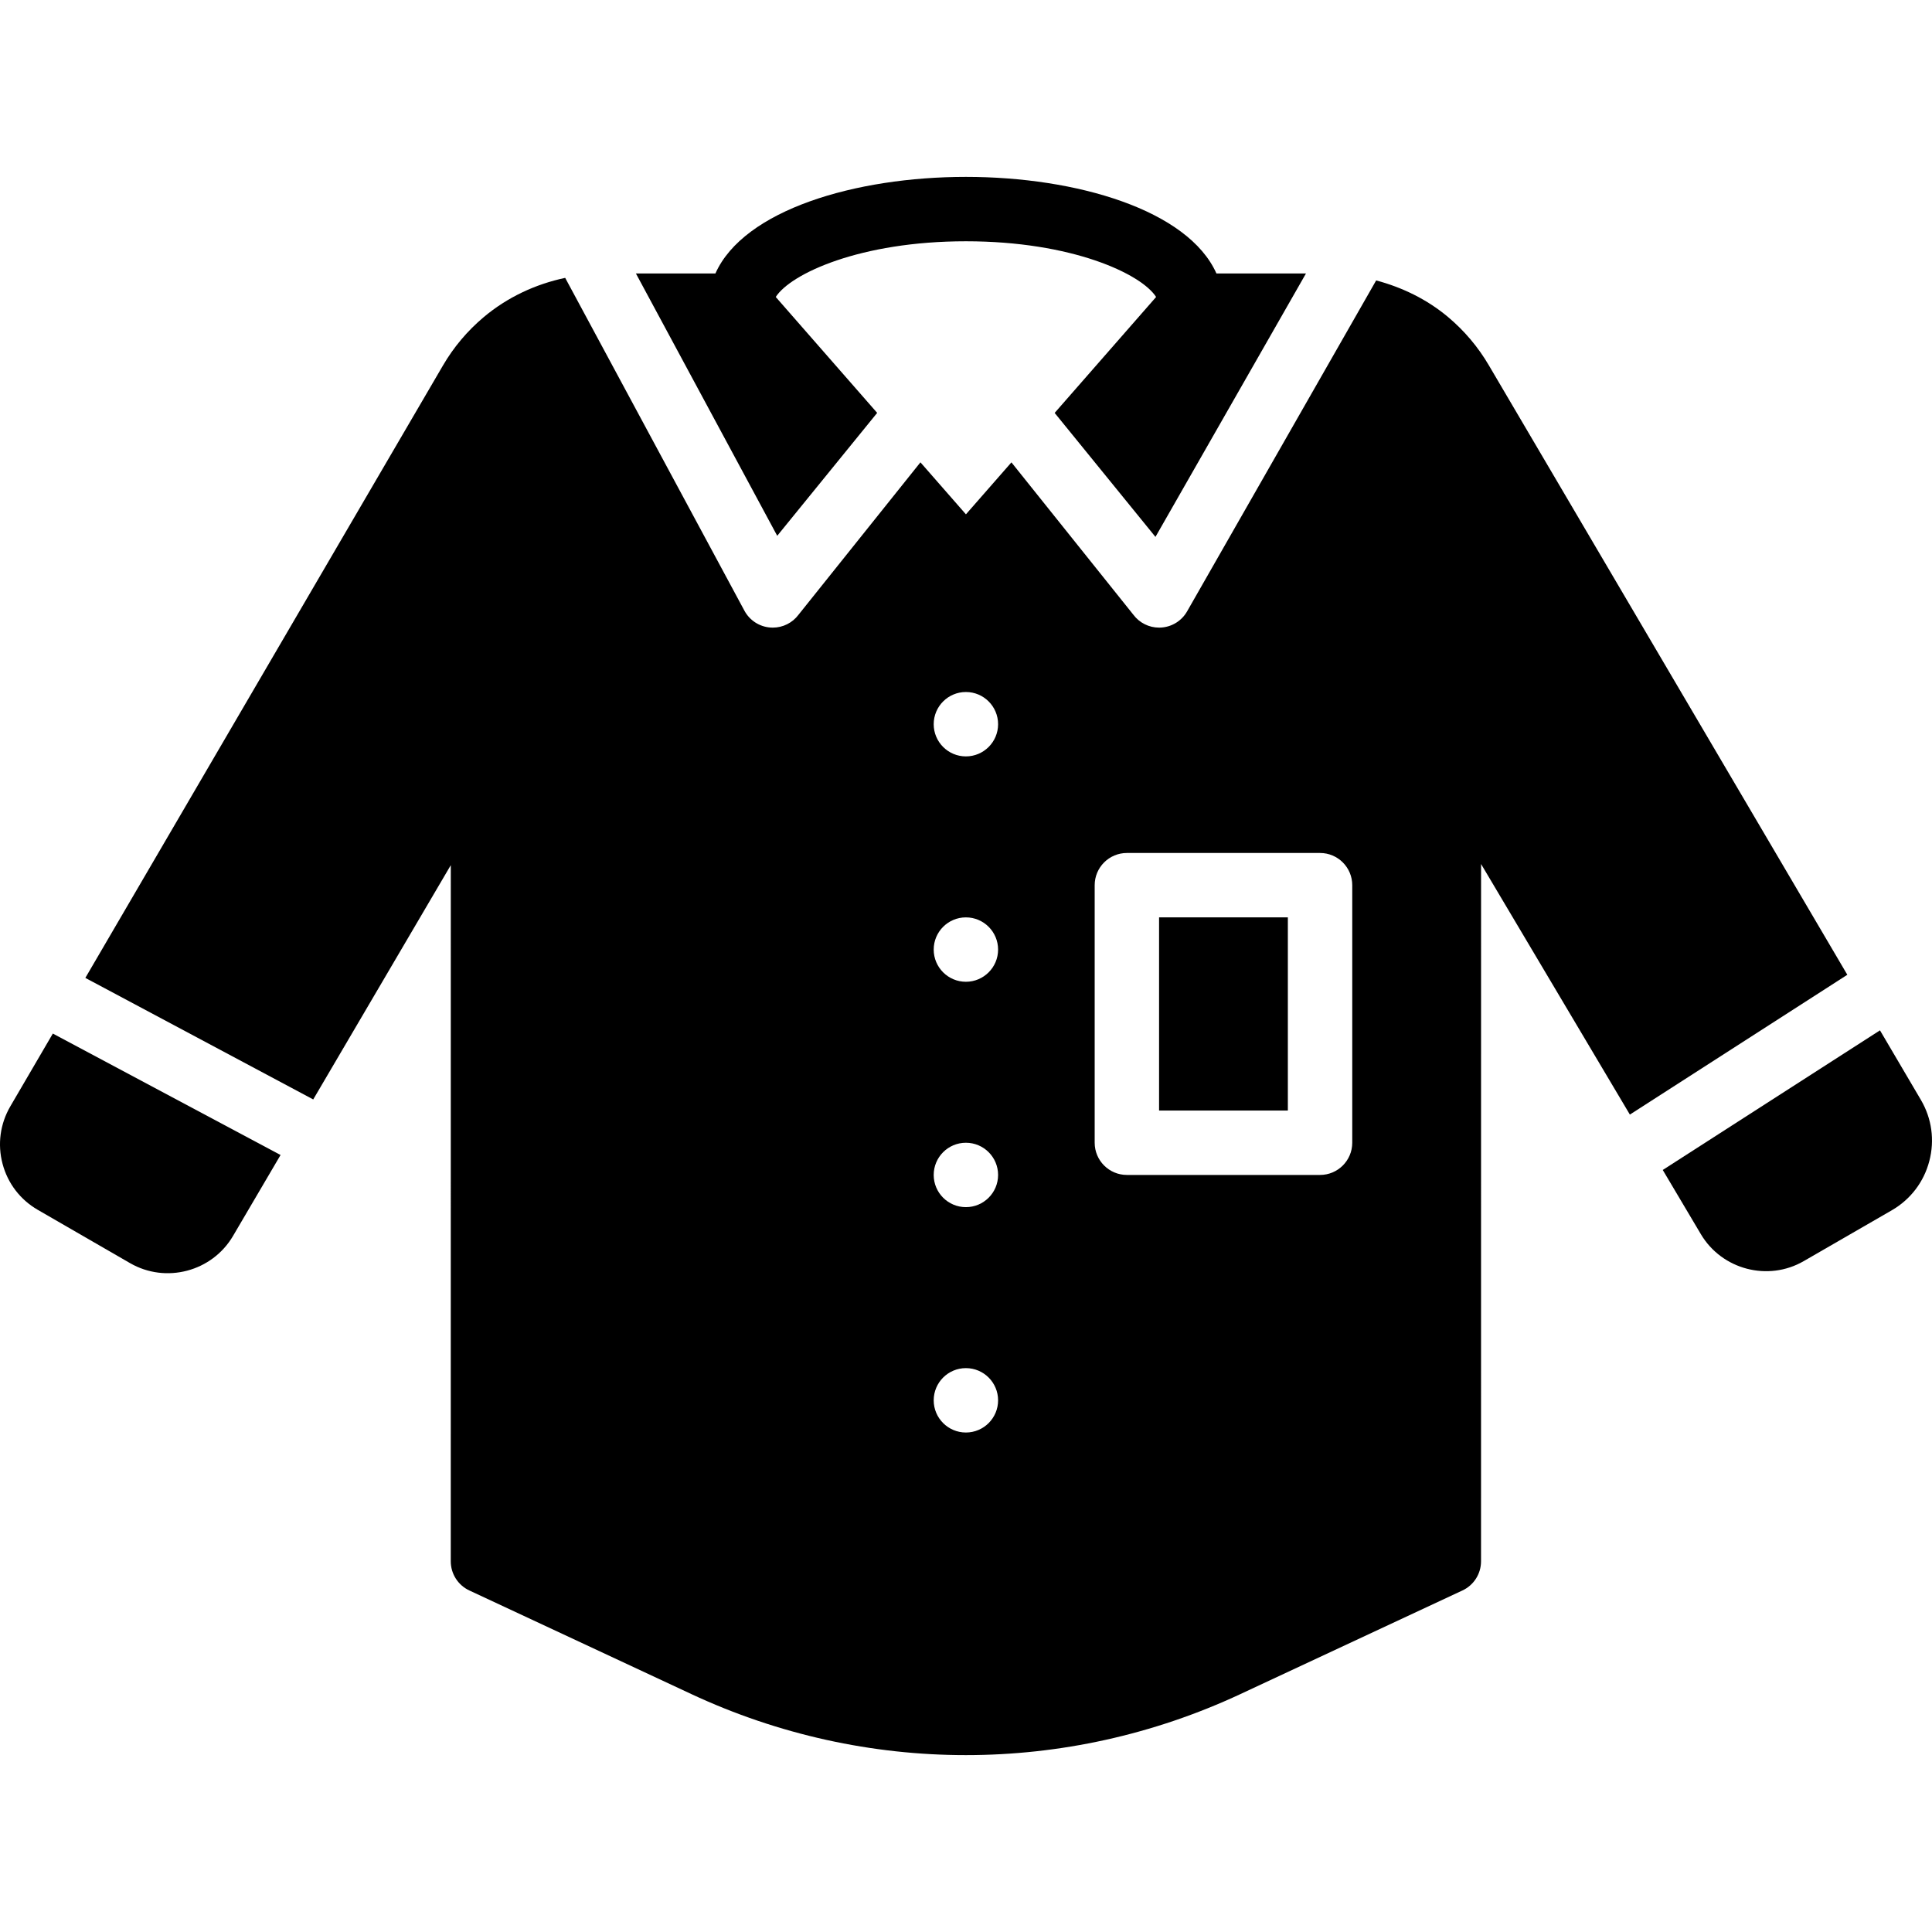
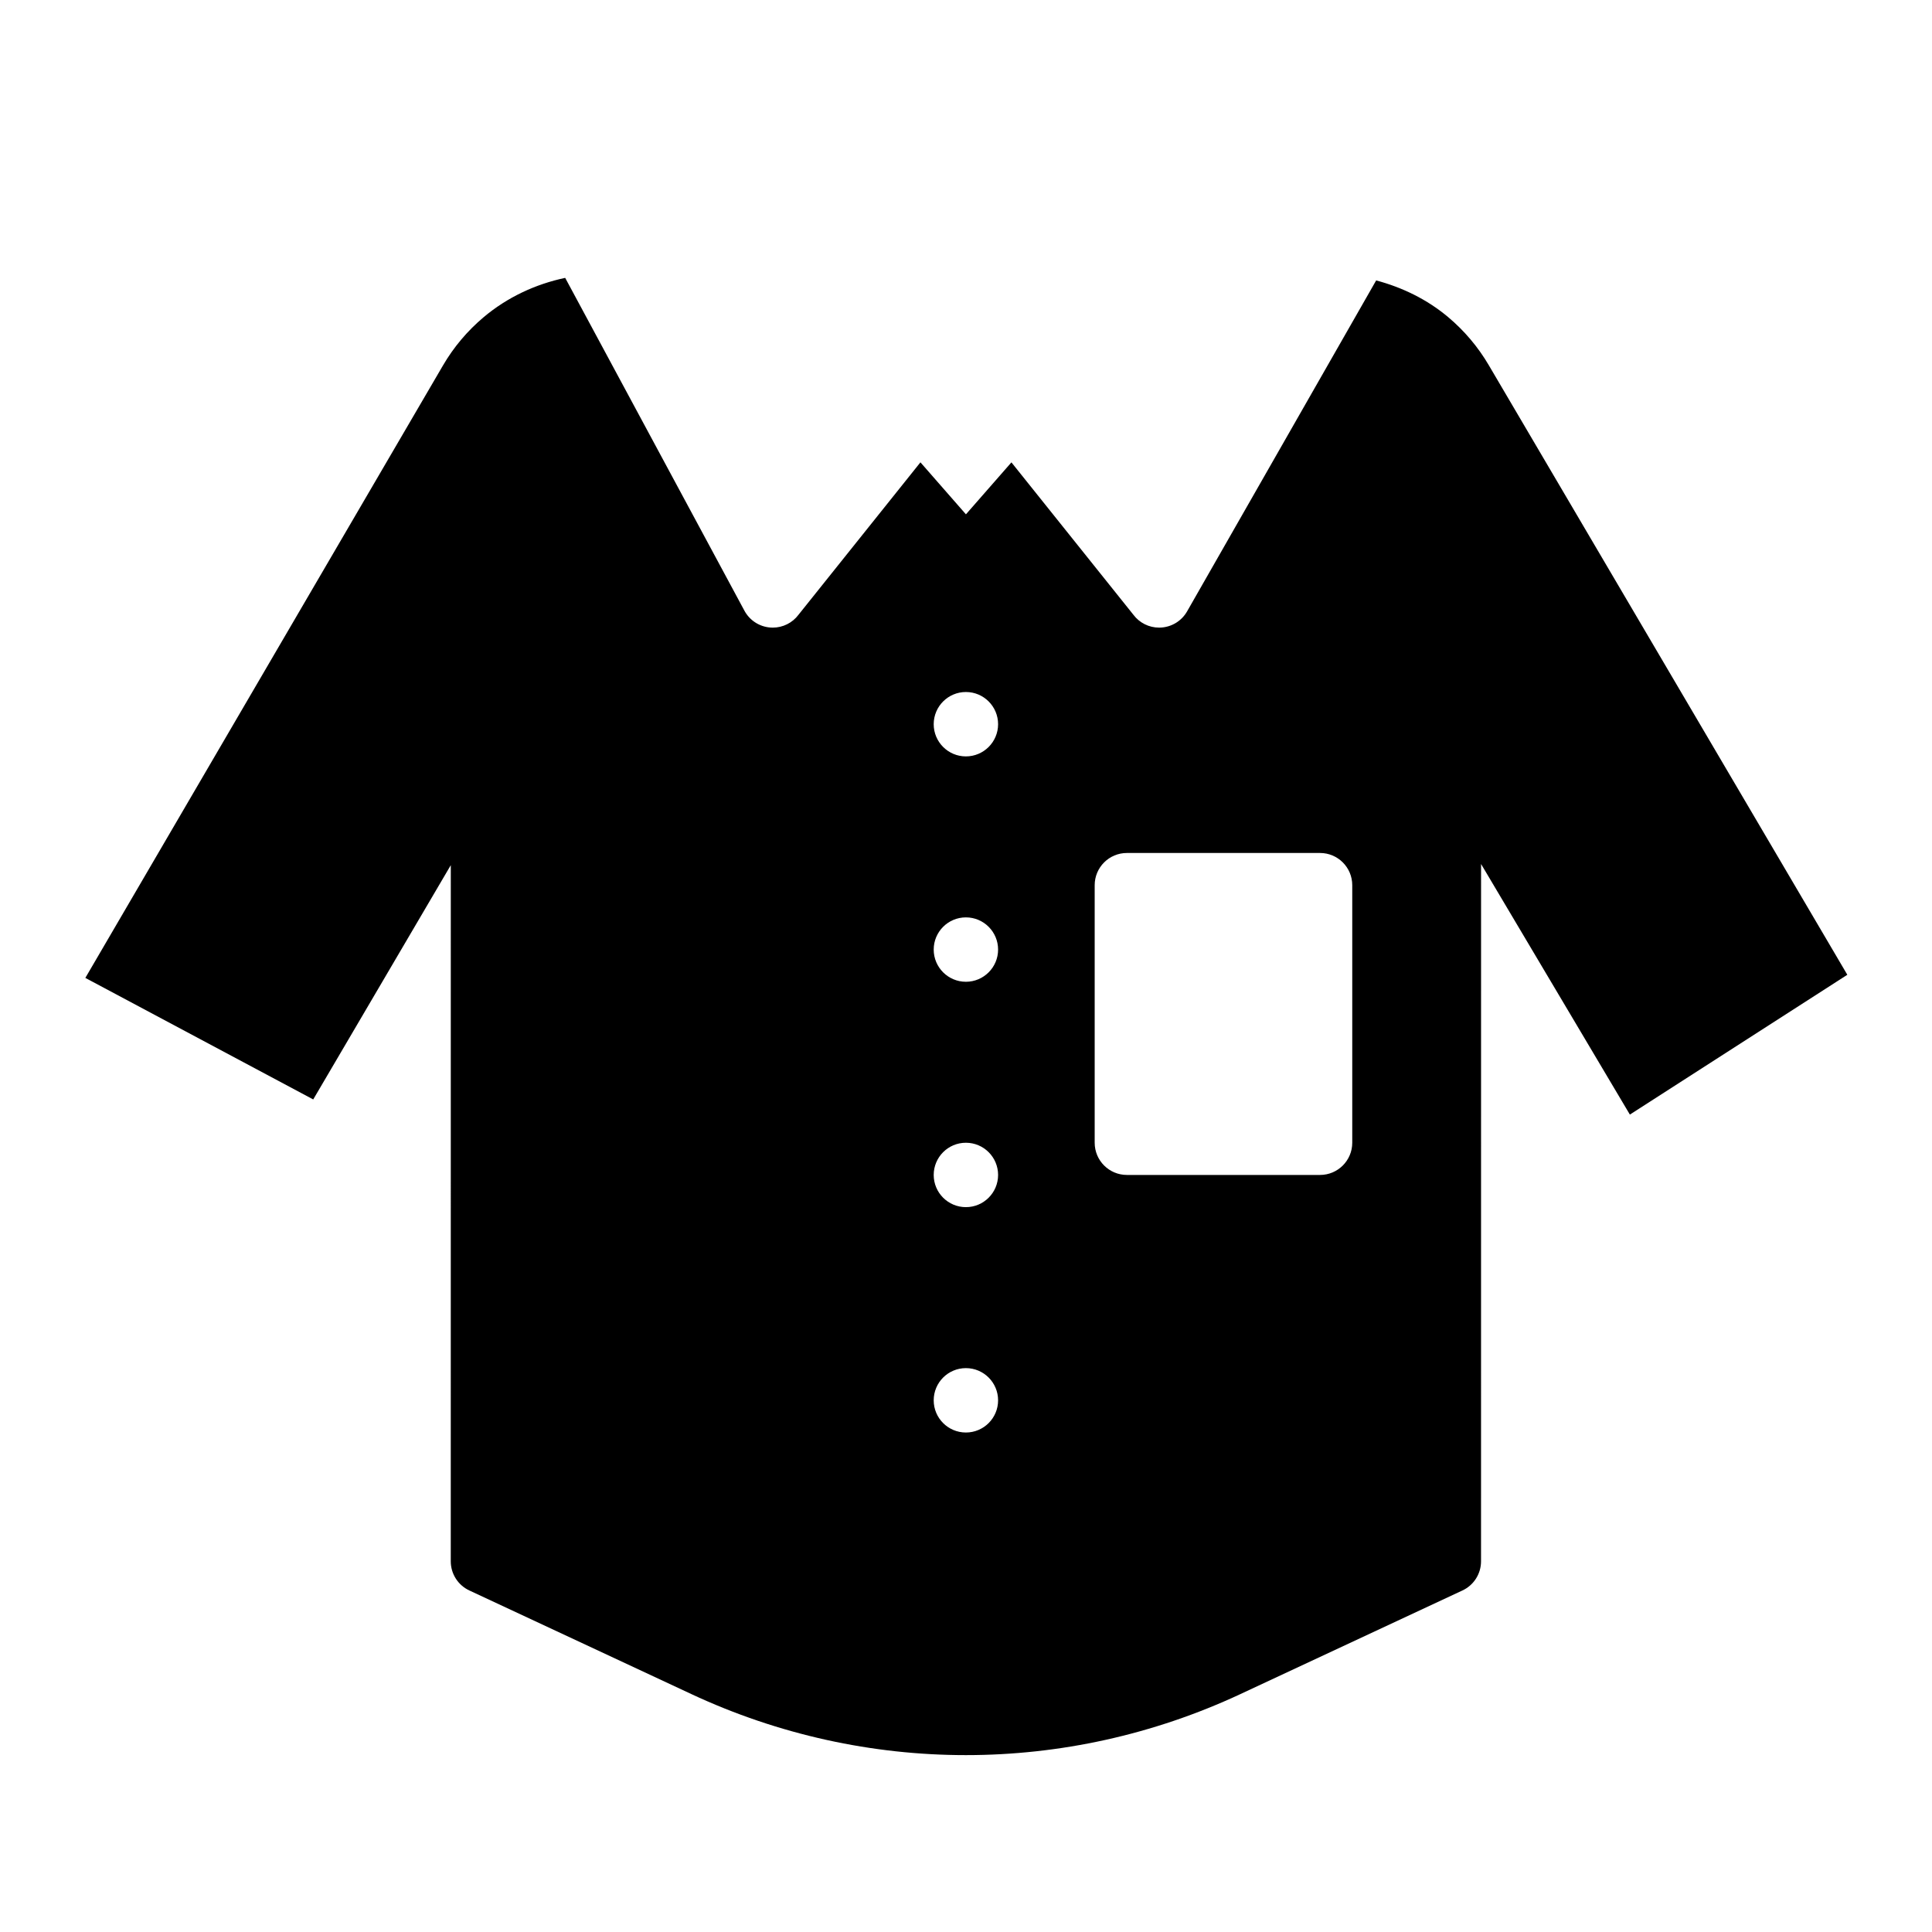
<svg xmlns="http://www.w3.org/2000/svg" fill="#000000" version="1.1" id="Layer_1" viewBox="0 0 512.066 512.066" xml:space="preserve">
  <g transform="translate(-1)">
    <g>
      <g>
-         <path d="M3.741,293.223c-2.705,4.634-3.439,10.052-2.065,15.232c1.374,5.188,4.693,9.523,9.344,12.211l24.457,14.123     c9.489,5.478,21.734,2.244,27.281-7.202l12.604-21.461l-60.356-32.188L3.741,293.223z" />
-         <path d="M510.116,291.509l-10.837-18.423l-57.574,37.009l10.12,17.05c5.581,9.37,17.792,12.57,27.23,7.117l23.339-13.474     c4.966-2.867,8.508-7.501,9.958-13.039C513.811,302.21,513.018,296.442,510.116,291.509z" />
-         <rect x="308.206" y="243.142" width="34.133" height="51.2" />
-         <path d="M233.489,109.432l-26.88-30.72c3.942-6.161,22.374-14.763,50.406-14.763s46.464,8.602,50.406,14.763l-26.889,30.729     l26.718,32.862l39.893-69.82h-23.731c-7.518-16.836-37.086-25.6-66.398-25.6c-29.303,0-58.88,8.764-66.398,25.6h-21.069     l37.453,69.53L233.489,109.432z" />
        <path d="M395.638,96.868c-2.859-4.89-6.511-9.207-10.829-12.834c-5.564-4.676-12.126-7.859-19.063-9.711l-50.116,87.723     c-1.425,2.5-4.011,4.104-6.886,4.284c-0.171,0.017-0.35,0.017-0.529,0.017c-2.671,0-5.205-1.254-6.818-3.413l-32.324-40.388     l-12.058,13.773l-12.058-13.781l-32.316,40.397c-1.613,2.159-4.147,3.413-6.827,3.413c-0.205,0-0.418-0.009-0.631-0.026     c-2.91-0.213-5.495-1.903-6.878-4.463L150.8,73.648c-7.885,1.664-15.334,5.146-21.572,10.385     c-4.335,3.644-7.987,7.97-10.837,12.86L23.619,259.189l60.399,32.213l36.463-62.097l-0.009,184.508     c0,3.319,1.92,6.332,4.924,7.731l58.82,27.452c23.134,10.795,47.957,16.188,72.789,16.188c24.832,0,49.655-5.393,72.789-16.188     l58.82-27.452c3.004-1.399,4.924-4.412,4.924-7.731l0.009-184.815l39.441,66.415l57.634-37.052L395.638,96.868z M257.006,379.679     c-4.71,0-8.533-3.823-8.533-8.533c0-4.71,3.823-8.533,8.533-8.533c4.71,0,8.533,3.823,8.533,8.533     C265.539,375.856,261.716,379.679,257.006,379.679z M257.006,319.946c-4.71,0-8.533-3.823-8.533-8.533     c0-4.71,3.823-8.533,8.533-8.533c4.71,0,8.533,3.823,8.533,8.533C265.539,316.123,261.716,319.946,257.006,319.946z      M257.006,260.213c-4.71,0-8.533-3.823-8.533-8.533c0-4.71,3.823-8.533,8.533-8.533c4.71,0,8.533,3.823,8.533,8.533     C265.539,256.39,261.716,260.213,257.006,260.213z M257.006,200.479c-4.71,0-8.533-3.823-8.533-8.533     c0-4.71,3.823-8.533,8.533-8.533c4.71,0,8.533,3.823,8.533,8.533C265.539,196.656,261.716,200.479,257.006,200.479z      M359.406,302.879c0,4.71-3.823,8.533-8.533,8.533h-51.2c-4.71,0-8.533-3.823-8.533-8.533v-68.267     c0-4.71,3.823-8.533,8.533-8.533h51.2c4.71,0,8.533,3.823,8.533,8.533V302.879z" />
      </g>
    </g>
  </g>
</svg>